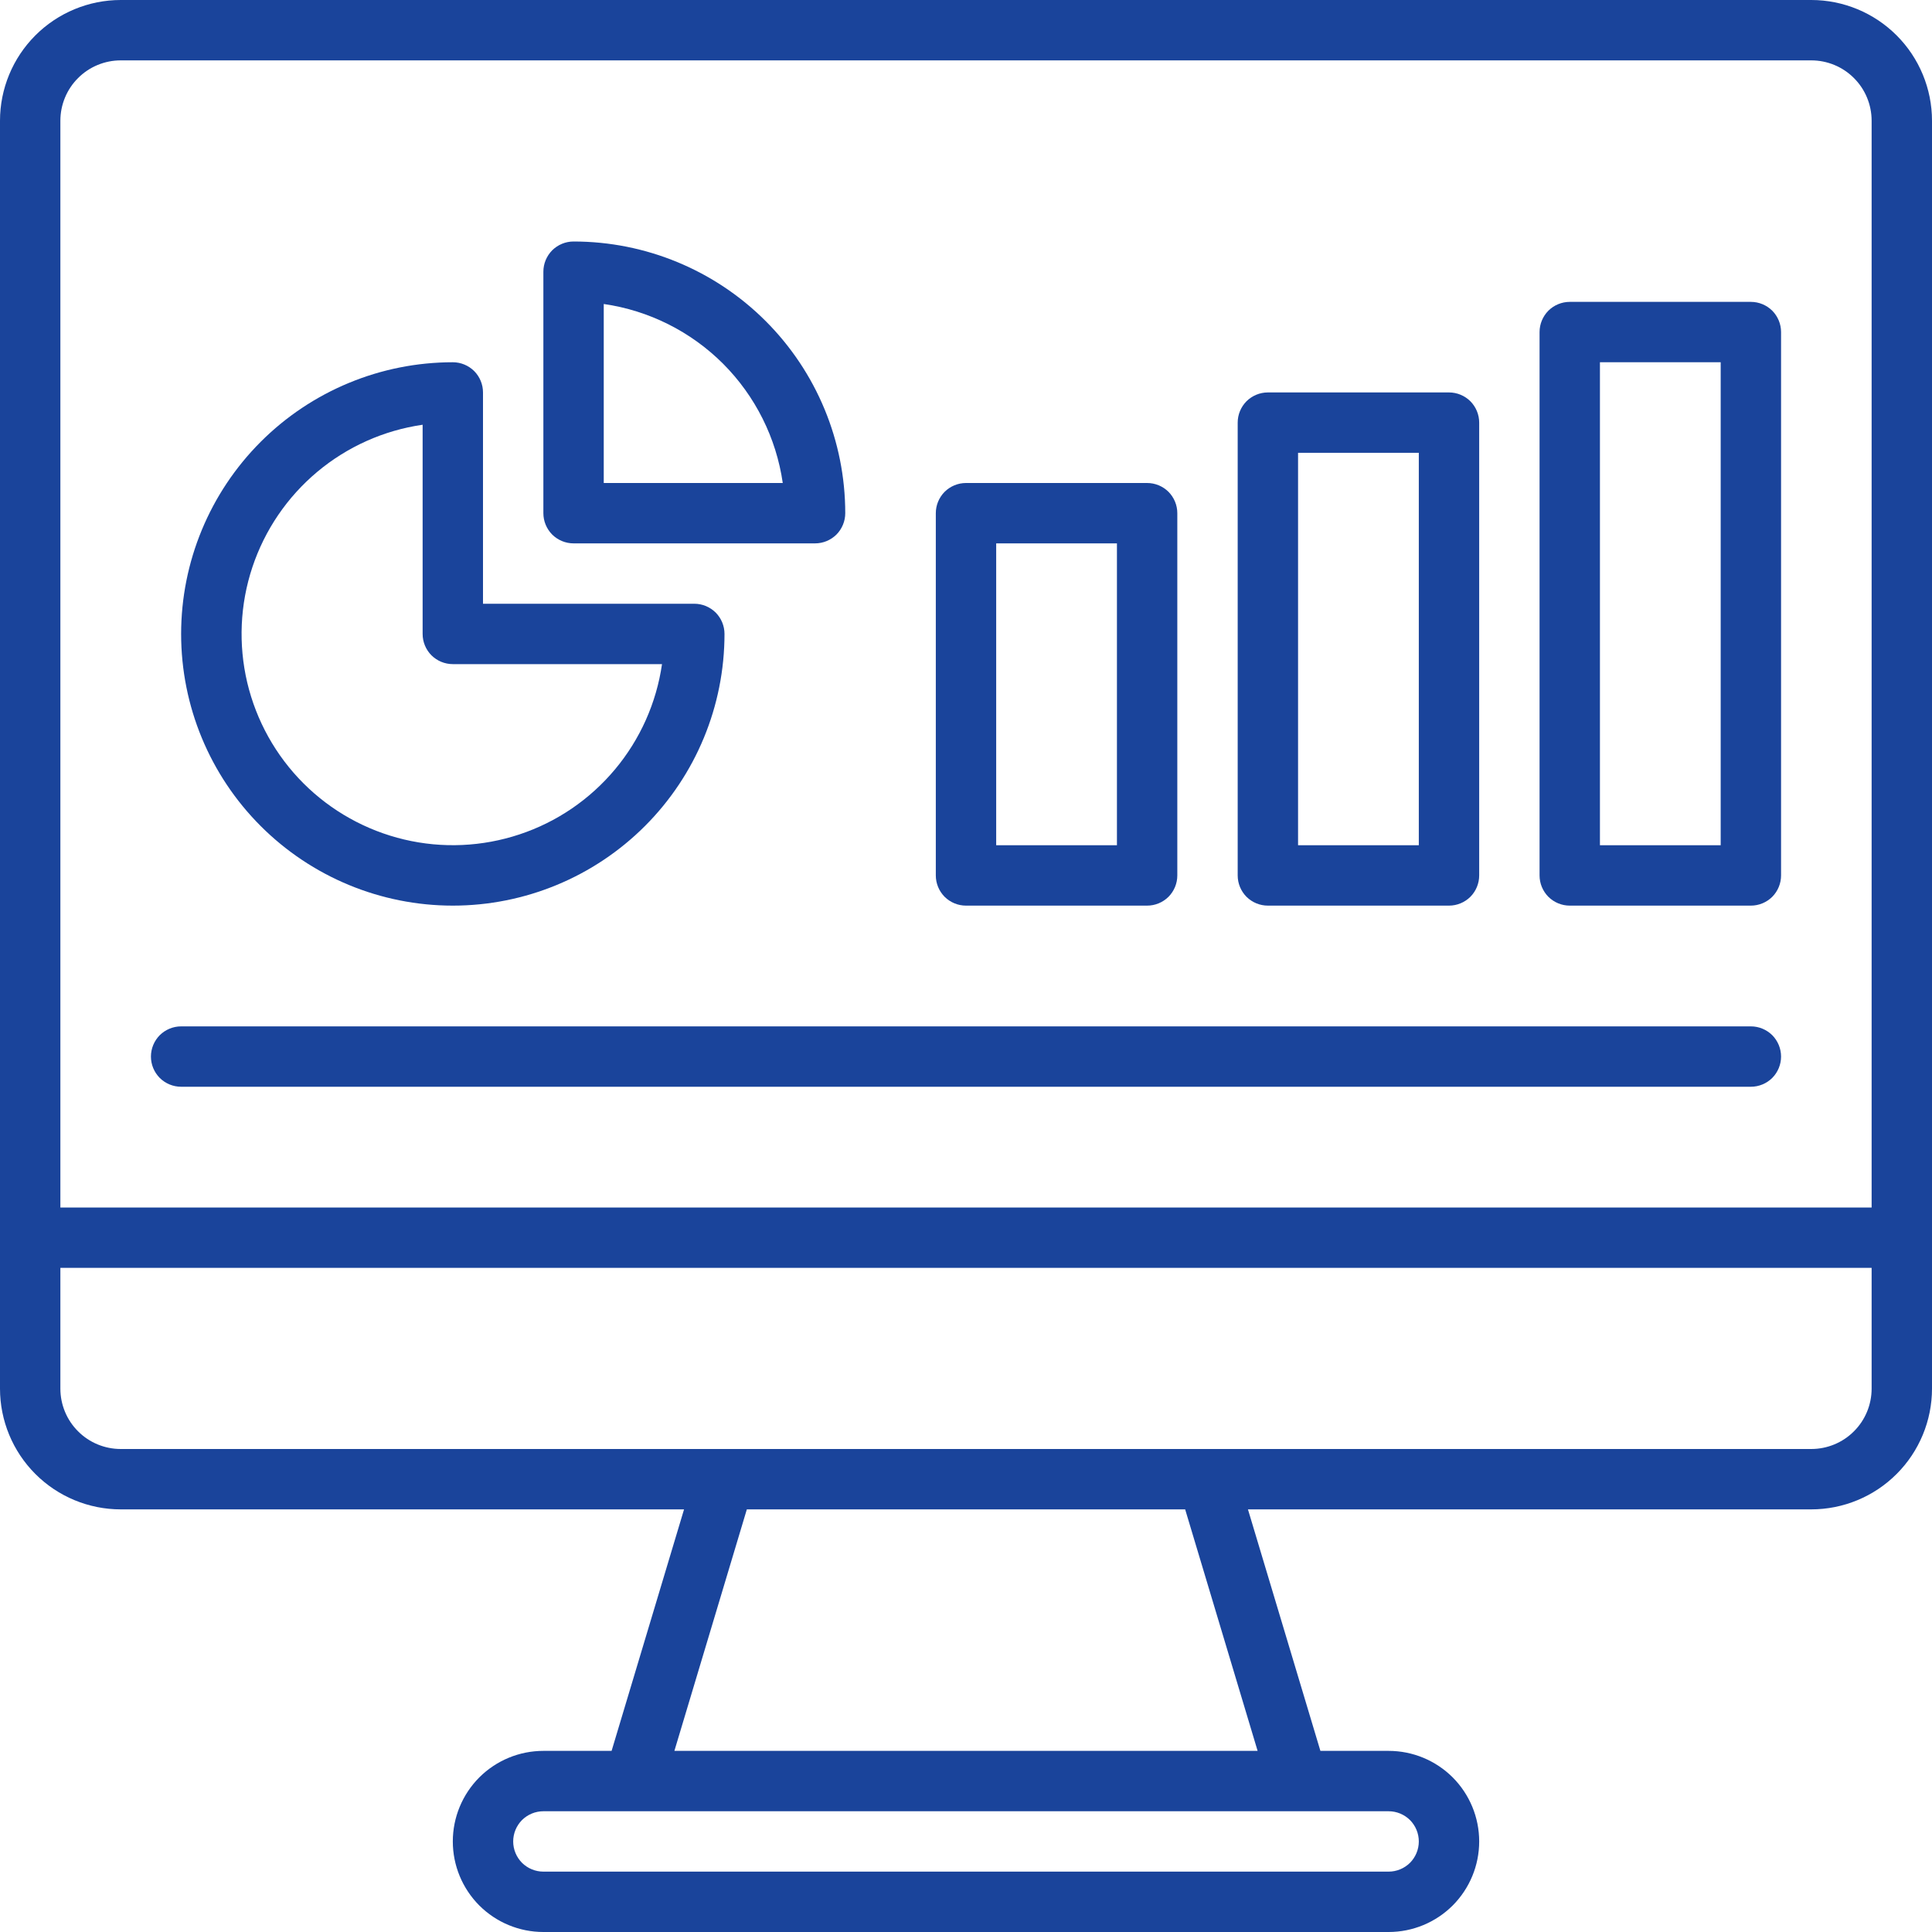
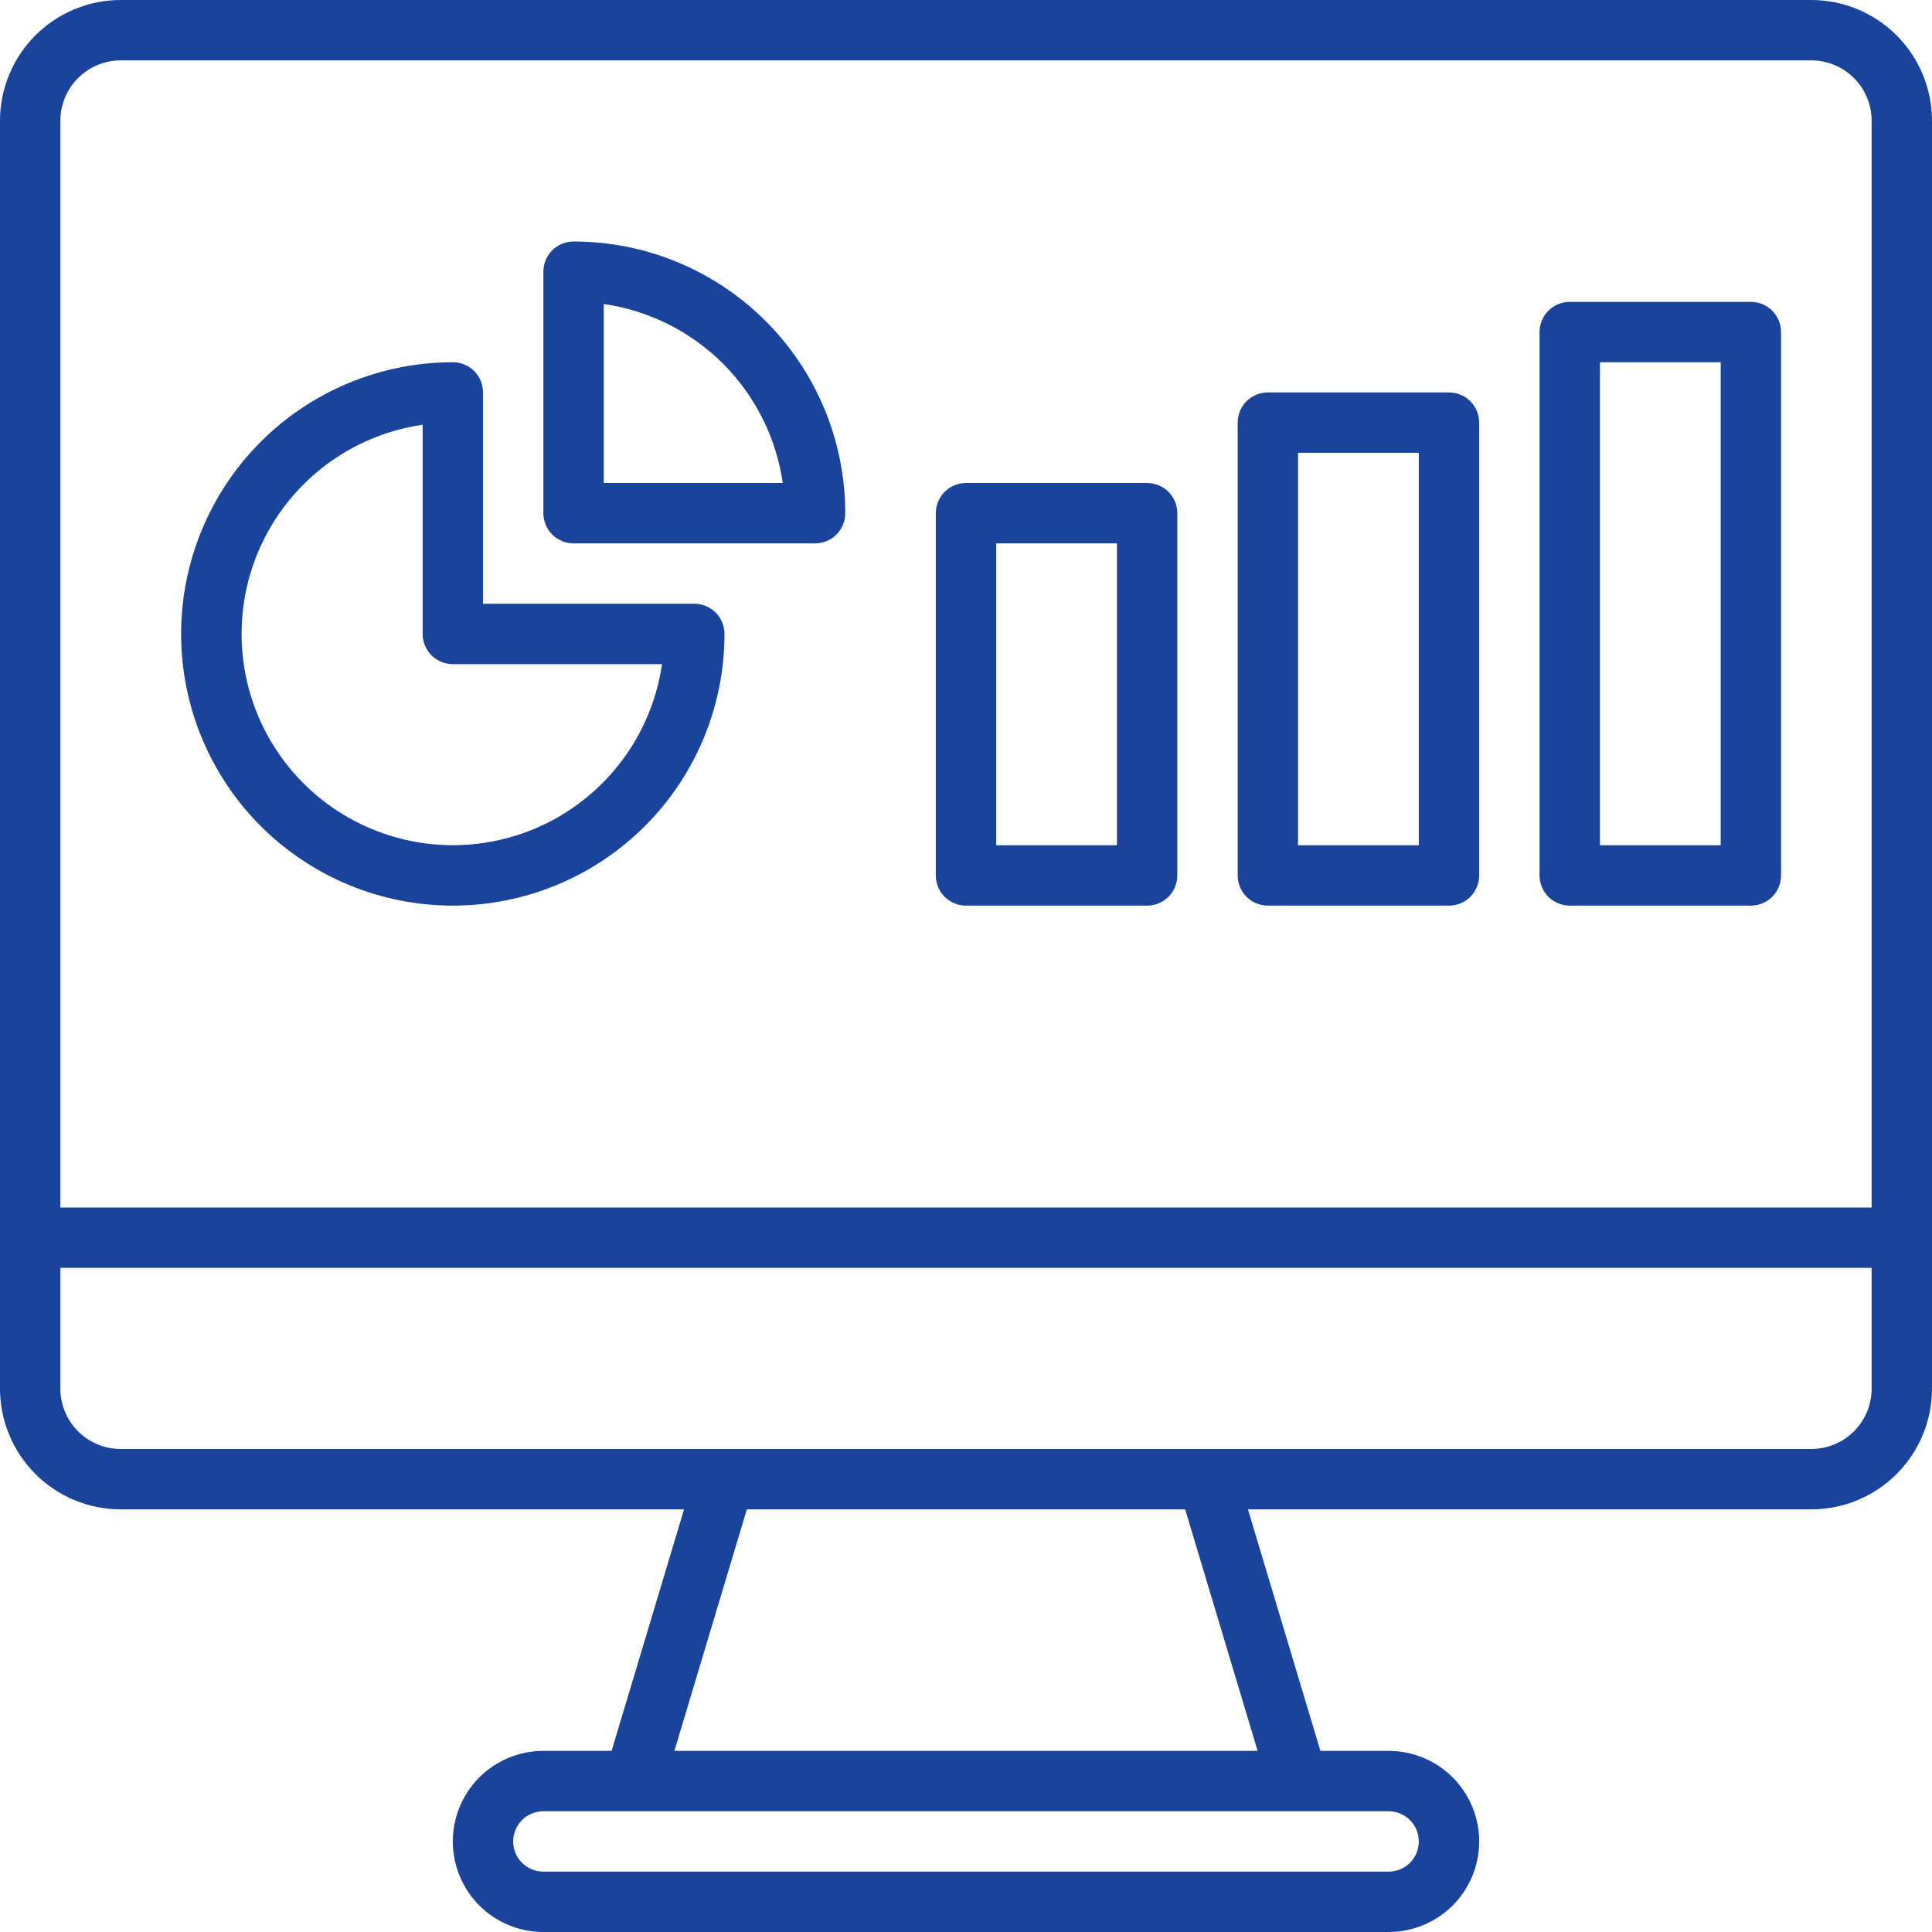
<svg xmlns="http://www.w3.org/2000/svg" width="32" height="32" viewBox="0 0 32 32" fill="none">
  <path d="M26 15H29C29.133 15 29.26 14.947 29.354 14.854C29.447 14.76 29.5 14.633 29.5 14.5V5.5C29.5 5.367 29.447 5.24 29.354 5.146C29.26 5.053 29.133 5 29 5H26C25.867 5 25.74 5.053 25.646 5.146C25.553 5.24 25.5 5.367 25.5 5.5V14.5C25.5 14.633 25.553 14.76 25.646 14.854C25.74 14.947 25.867 15 26 15ZM26.5 6H28.5V14H26.5V6Z" fill="#1A449B" />
  <path d="M21 15H24C24.133 15 24.26 14.947 24.354 14.854C24.447 14.76 24.5 14.633 24.5 14.5V7C24.5 6.867 24.447 6.74 24.354 6.646C24.26 6.553 24.133 6.5 24 6.5H21C20.867 6.5 20.74 6.553 20.646 6.646C20.553 6.74 20.5 6.867 20.5 7V14.5C20.5 14.633 20.553 14.76 20.646 14.854C20.74 14.947 20.867 15 21 15ZM21.5 7.5H23.5V14H21.5V7.5Z" fill="#1A449B" />
  <path d="M16 15H19C19.133 15 19.26 14.947 19.354 14.854C19.447 14.76 19.5 14.633 19.5 14.5V8.5C19.5 8.367 19.447 8.24 19.354 8.146C19.26 8.053 19.133 8 19 8H16C15.867 8 15.74 8.053 15.646 8.146C15.553 8.24 15.5 8.367 15.5 8.5V14.5C15.5 14.633 15.553 14.76 15.646 14.854C15.74 14.947 15.867 15 16 15ZM16.5 9H18.5V14H16.5V9Z" fill="#1A449B" />
-   <path d="M3 18H29C29.133 18 29.26 17.947 29.354 17.854C29.447 17.76 29.5 17.633 29.5 17.5C29.5 17.367 29.447 17.24 29.354 17.146C29.26 17.053 29.133 17 29 17H3C2.867 17 2.74 17.053 2.646 17.146C2.553 17.24 2.5 17.367 2.5 17.5C2.5 17.633 2.553 17.76 2.646 17.854C2.74 17.947 2.867 18 3 18Z" fill="#1A449B" />
  <path d="M30 0H2C1.47 0 0.961 0.211 0.586 0.586C0.211 0.961 0 1.47 0 2V23C0 23.53 0.211 24.039 0.586 24.414C0.961 24.789 1.47 25 2 25H11.33L10.13 29H9C8.602 29 8.221 29.158 7.939 29.439C7.658 29.721 7.5 30.102 7.5 30.5C7.5 30.898 7.658 31.279 7.939 31.561C8.221 31.842 8.602 32 9 32H23C23.398 32 23.779 31.842 24.061 31.561C24.342 31.279 24.5 30.898 24.5 30.5C24.5 30.102 24.342 29.721 24.061 29.439C23.779 29.158 23.398 29 23 29H21.87L20.67 25H30C30.53 25 31.039 24.789 31.414 24.414C31.789 24.039 32 23.53 32 23V2C32 1.47 31.789 0.961 31.414 0.586C31.039 0.211 30.53 0 30 0ZM2 1H30C30.265 1 30.52 1.105 30.707 1.293C30.895 1.48 31 1.735 31 2V20H1V2C1 1.735 1.105 1.48 1.293 1.293C1.48 1.105 1.735 1 2 1ZM22 30H23C23.133 30 23.26 30.053 23.354 30.146C23.447 30.24 23.5 30.367 23.5 30.5C23.5 30.633 23.447 30.76 23.354 30.854C23.26 30.947 23.133 31 23 31H9C8.867 31 8.74 30.947 8.646 30.854C8.553 30.76 8.5 30.633 8.5 30.5C8.5 30.367 8.553 30.24 8.646 30.146C8.74 30.053 8.867 30 9 30H22ZM20.83 29H11.17L12.37 25H19.63L20.83 29ZM30 24H2C1.735 24 1.48 23.895 1.293 23.707C1.105 23.52 1 23.265 1 23V21H31V23C31 23.265 30.895 23.52 30.707 23.707C30.52 23.895 30.265 24 30 24Z" fill="#1A449B" />
  <path d="M7.5 15C8.693 15 9.838 14.526 10.682 13.682C11.526 12.838 12 11.694 12 10.5C12 10.367 11.947 10.24 11.854 10.146C11.76 10.053 11.633 10 11.5 10H8V6.5C8 6.367 7.947 6.24 7.854 6.146C7.76 6.053 7.633 6 7.5 6C6.307 6 5.162 6.474 4.318 7.318C3.474 8.162 3 9.307 3 10.5C3 11.694 3.474 12.838 4.318 13.682C5.162 14.526 6.307 15 7.5 15ZM7 7.035V10.5C7 10.633 7.053 10.76 7.146 10.854C7.24 10.947 7.367 11 7.5 11H10.965C10.872 11.643 10.602 12.247 10.185 12.745C9.768 13.243 9.221 13.616 8.605 13.82C7.989 14.025 7.327 14.055 6.695 13.905C6.063 13.755 5.485 13.433 5.026 12.974C4.567 12.515 4.245 11.937 4.095 11.305C3.946 10.672 3.975 10.011 4.18 9.395C4.385 8.779 4.757 8.232 5.255 7.815C5.753 7.398 6.357 7.128 7 7.035Z" fill="#1A449B" />
  <path d="M9.5 9H13.5C13.633 9 13.76 8.947 13.854 8.854C13.947 8.76 14 8.633 14 8.5C14 7.307 13.526 6.162 12.682 5.318C11.838 4.474 10.694 4 9.5 4C9.367 4 9.24 4.053 9.146 4.146C9.053 4.24 9 4.367 9 4.5V8.5C9 8.633 9.053 8.76 9.146 8.854C9.24 8.947 9.367 9 9.5 9ZM10 5.035C10.748 5.143 11.441 5.49 11.976 6.024C12.51 6.559 12.857 7.252 12.965 8H10V5.035Z" fill="#1A449B" />
</svg>